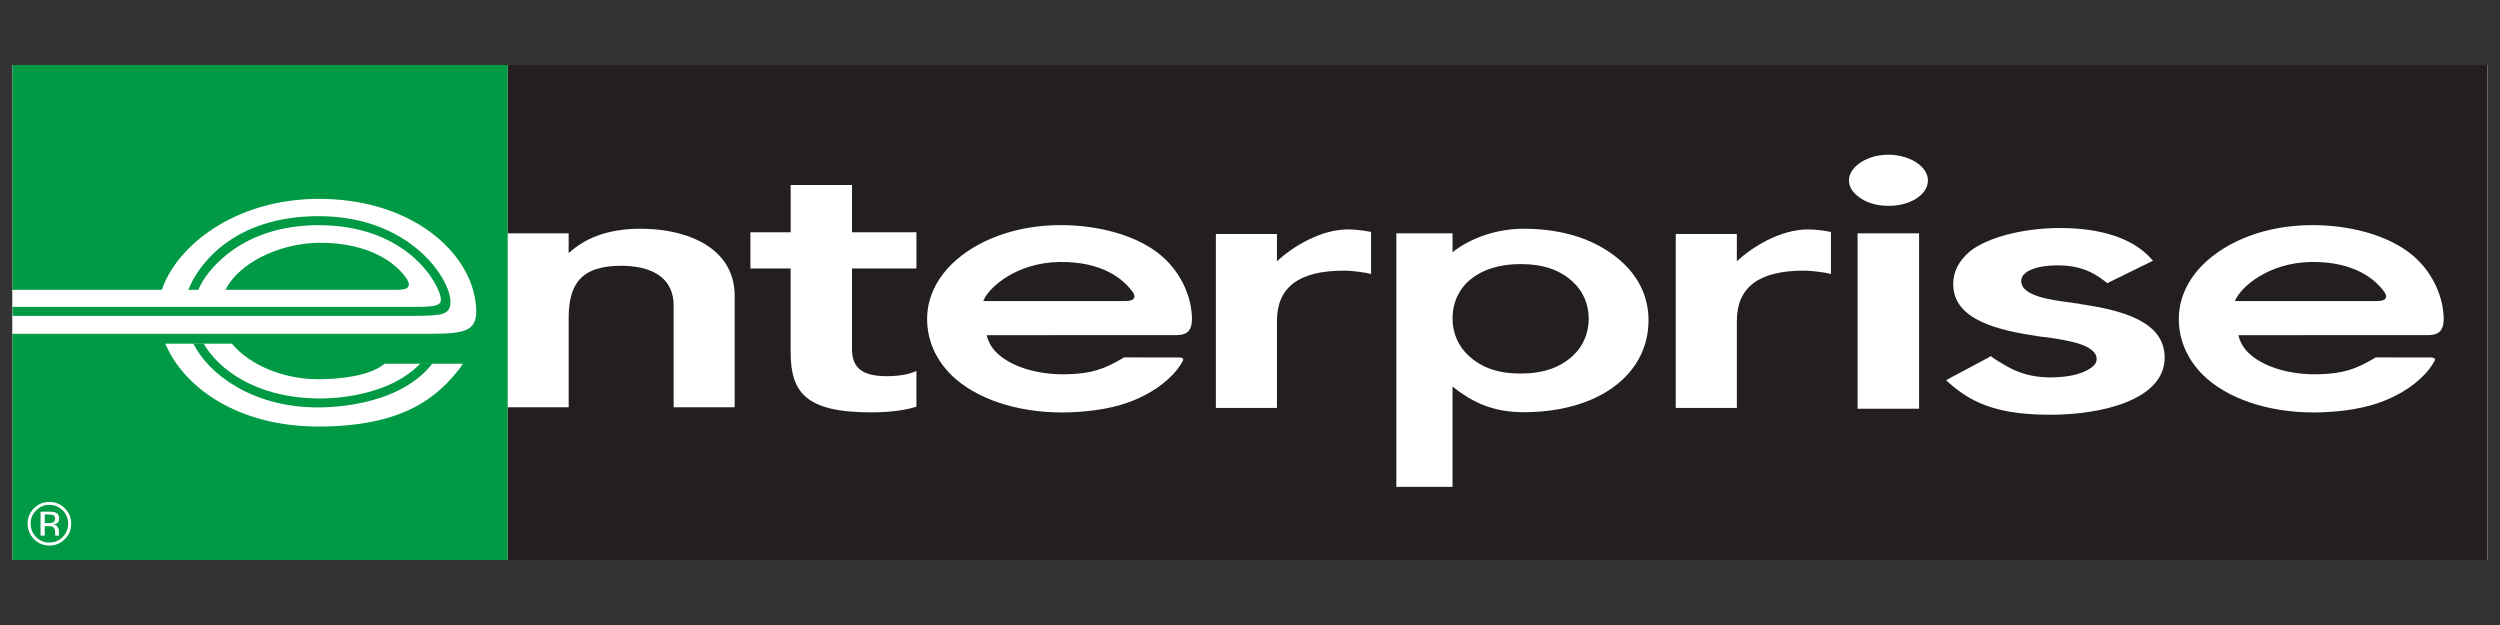
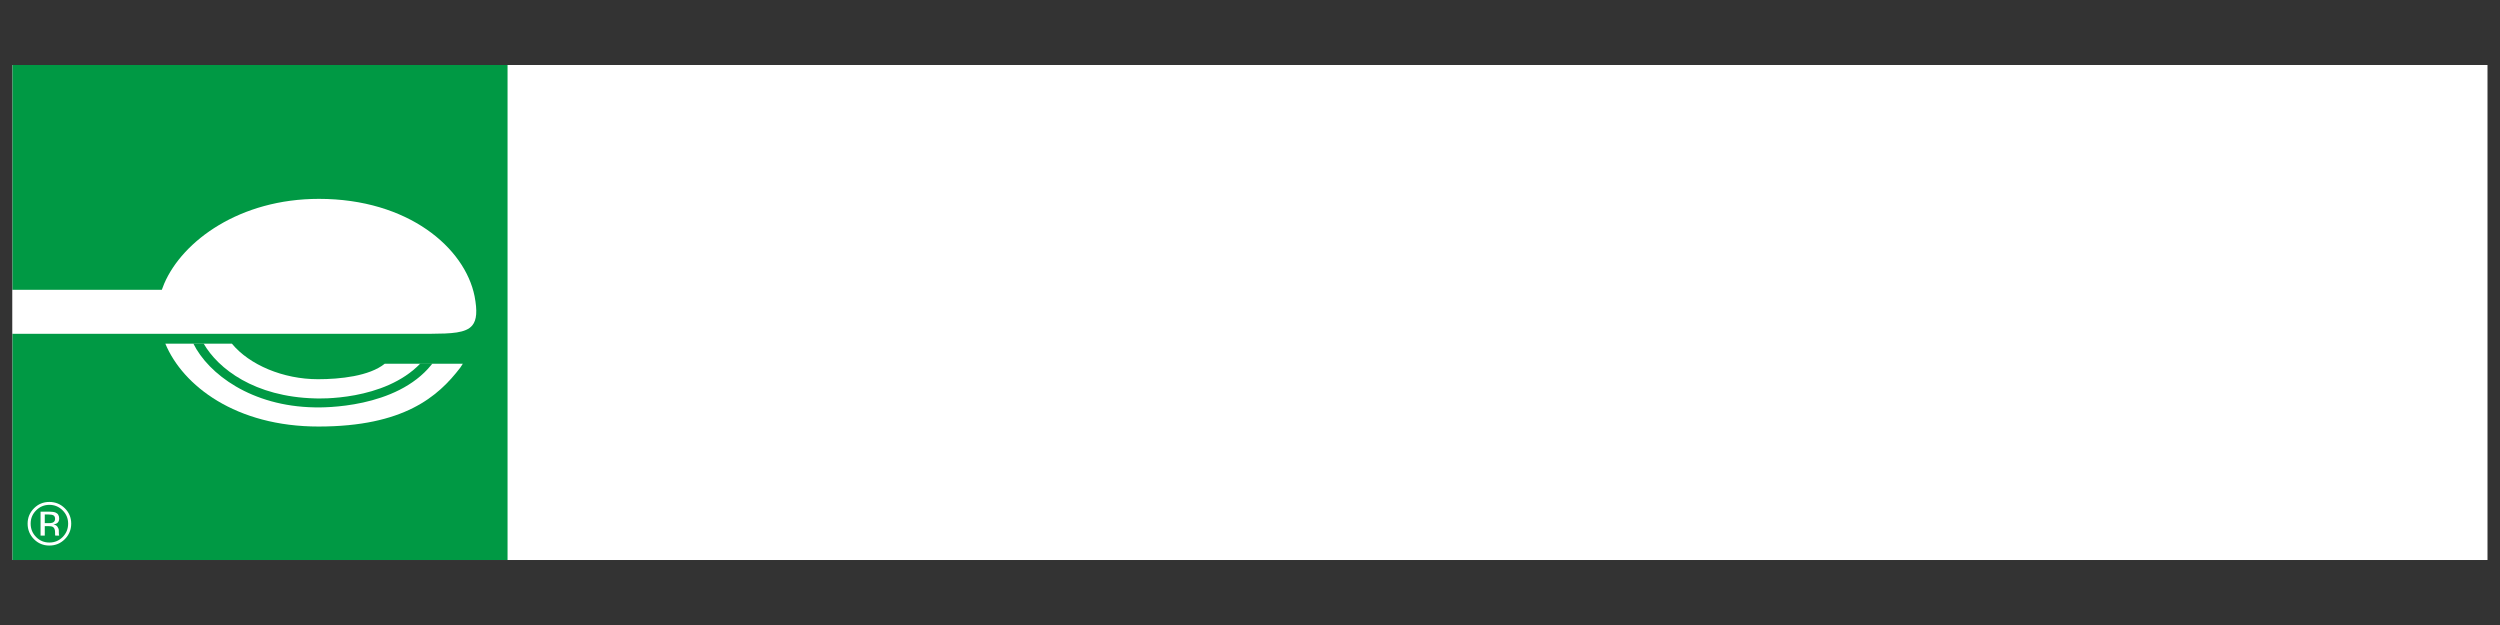
<svg xmlns="http://www.w3.org/2000/svg" version="1.1" id="Layer_1" x="0px" y="0px" width="200px" height="50px" viewBox="0 0 200 50" enable-background="new 0 0 200 50" xml:space="preserve">
  <rect x="0" y="0" width="200" height="50" fill="#333333" stroke="none" />
  <g>
    <g>
      <rect x="1" y="5.2" fill="#FFFFFF" width="198" height="39.601" />
      <path fill="#FFFFFF" d="M199,44.8v-1.377V44.8L199,44.8z" />
    </g>
    <g>
      <g>
-         <polyline fill="#231F20" points="198.995,44.8 198.995,5.2 40.601,5.2 40.601,44.8 198.995,44.8    " />
-         <path fill="#FFFFFF" d="M121.891,32.976c-2.592,0-4.203-0.886-5.688-2.046v8.021h-4.495V18.664h4.495v1.508     c1.523-1.189,3.613-1.873,5.688-1.873c3.228,0,5.81,0.892,7.691,2.504c1.524,1.315,2.299,2.959,2.299,4.818     C131.881,29.958,127.886,32.976,121.891,32.976z M125.839,22.558c-1.017-0.947-2.346-1.432-4.194-1.432     c-3.36,0-5.442,1.766-5.442,4.364c0,1.158,0.462,2.202,1.281,2.961c1.022,0.944,2.322,1.432,4.161,1.432     c1.846,0,3.175-0.489,4.194-1.432c0.825-0.759,1.253-1.805,1.258-2.961C127.097,24.357,126.664,23.319,125.839,22.558z" />
        <path fill="#FFFFFF" d="M151.102,16.469c-0.966,0-1.854-0.261-2.442-0.752c-0.485-0.35-0.743-0.811-0.743-1.281     c0-0.463,0.258-0.926,0.743-1.305c0.588-0.462,1.475-0.755,2.398-0.755c0.96,0,1.847,0.293,2.44,0.755     c0.481,0.379,0.736,0.842,0.736,1.305C154.234,15.567,152.83,16.469,151.102,16.469 M153.526,32.7h-4.92V18.666h4.92V32.7z" />
-         <path fill="#FFFFFF" d="M164.066,33.179c-3.881,0-6.105-0.74-8.107-2.515l-0.269-0.248l0.347-0.191l3.035-1.618l0.189-0.123     l0.191,0.153c1.268,0.808,2.424,1.555,4.611,1.555c1.571,0,2.703-0.341,3.32-0.839c0.231-0.185,0.35-0.375,0.35-0.624     c0-1.146-2.289-1.494-3.939-1.74l-0.576-0.063c-3.422-0.493-6.962-1.338-6.962-4.203c0-0.995,0.458-1.864,1.337-2.615     c1.461-1.149,4.316-1.866,7.236-1.866c3.338,0,5.798,0.872,7.18,2.364l0.231,0.253l-3.423,1.679l-0.226,0.119l-0.191-0.15     c-1.076-0.842-2.152-1.28-3.806-1.28c-1.57,0-2.896,0.438-2.896,1.247c0,1.22,2.361,1.527,4.088,1.746     c0.268,0.058,0.538,0.058,0.733,0.122c3.341,0.496,6.654,1.403,6.654,4.265C173.18,31.969,168.171,33.179,164.066,33.179" />
        <path fill="#FFFFFF" d="M53.891,32.58v-8.144c0-0.977-0.328-1.709-0.976-2.265c-0.908-0.753-2.247-0.909-3.227-0.909     c-3.254,0-4.194,1.525-4.194,4.18v7.142h-4.894V18.666h4.892v1.586c1.299-1.192,3.115-1.953,5.753-1.953     c2.461,0,4.563,0.643,5.865,1.738c1.124,0.949,1.664,2.169,1.664,3.662v8.88H53.891" />
        <path fill="#FFFFFF" d="M60.033,21.476v-2.895h3.221v-3.779h4.907v3.781h5.153v2.895H68.16v6.405     c0,1.361,0.582,2.212,2.773,2.212c0.872,0,1.76-0.115,2.38-0.423v2.862c-1.035,0.342-2.461,0.456-3.621,0.456     c-5.261,0-6.439-1.62-6.439-4.822v-6.691h-3.221V21.476z" />
        <path fill="#FFFFFF" d="M89.887,28.616c-1.539,0.917-2.576,1.283-4.574,1.326c-2.335,0.051-4.446-0.617-5.573-1.718     c-0.436-0.429-0.694-0.92-0.8-1.408l15.212-0.007c0.796-0.011,1.208-0.334,1.208-1.327c-0.031-1.666-0.788-3.424-2.104-4.709     c-1.743-1.722-4.921-2.764-8.419-2.764c-3.6,0-6.771,1.227-8.704,3.129c-1.271,1.26-1.963,2.765-1.963,4.385     c0,1.69,0.692,3.254,1.963,4.504c1.891,1.84,5.141,2.969,8.827,2.969c1.622,0,3.62-0.217,5.153-0.751     c0.692-0.24,1.35-0.539,1.978-0.912c0.632-0.378,1.221-0.831,1.727-1.362c0.315-0.333,0.597-0.7,0.812-1.106     c0.162-0.339-0.415-0.261-0.779-0.268l-3.94-0.004L89.887,28.616 M89.988,24.084c-0.446,0-11.327,0-11.327,0l0,0     c0.396-1.07,2.648-3.081,6.103-3.125c3.475-0.046,5.163,1.41,5.894,2.462C90.973,23.991,90.446,24.084,89.988,24.084z" />
        <path fill="#FFFFFF" d="M109.685,18.556c0,0-0.929-0.202-1.845-0.202c-2.205,0-4.451,1.394-5.684,2.55v-2.185H97.27v13.914h4.887     v-6.957c0-2.715,1.775-4.025,5.363-4.025c0.466,0,1.044,0.063,1.775,0.179l0.39,0.094V18.556z" />
        <path fill="#FFFFFF" d="M146.476,18.556c0,0-0.929-0.202-1.844-0.202c-2.204,0-4.45,1.394-5.684,2.55v-2.185h-4.888v13.914h4.888     v-6.957c0-2.715,1.779-4.025,5.365-4.025c0.464,0,1.044,0.063,1.771,0.179l0.391,0.094V18.556z" />
        <path fill="#FFFFFF" d="M190.022,28.616c-1.54,0.917-2.577,1.283-4.57,1.326c-2.341,0.051-4.449-0.617-5.577-1.718     c-0.438-0.429-0.695-0.92-0.8-1.408l15.21-0.007c0.797-0.011,1.212-0.334,1.212-1.327c-0.031-1.666-0.789-3.424-2.104-4.709     c-1.742-1.722-4.923-2.764-8.421-2.764c-3.603,0-6.77,1.227-8.703,3.129c-1.271,1.26-1.964,2.765-1.964,4.385     c0,1.69,0.692,3.254,1.964,4.504c1.888,1.84,5.143,2.969,8.828,2.969c1.62,0,3.617-0.217,5.152-0.751     c0.692-0.24,1.35-0.539,1.979-0.912c0.632-0.378,1.216-0.831,1.728-1.362c0.317-0.333,0.595-0.7,0.813-1.106     c0.157-0.339-0.422-0.261-0.785-0.268l-3.936-0.004L190.022,28.616 M190.125,24.084c-0.449,0-11.328,0-11.328,0l0,0     c0.398-1.07,2.647-3.081,6.105-3.125c3.473-0.046,5.163,1.41,5.89,2.462C191.109,23.991,190.58,24.084,190.125,24.084z" />
        <g>
          <path fill="#FFFFFF" d="M37.966,23.694c-0.779-3.87-5.307-7.785-12.456-7.785h-0.005c-6.307,0-10.888,3.343-12.369,6.777      c-0.034,0.069-0.152,0.37-0.193,0.497l0,0H1.003v3.521c5.957,0,32.642,0.001,33.437,0c1.65-0.013,2.833-0.047,3.344-0.674      C38.137,25.601,38.191,24.88,37.966,23.694z M32.672,22.921c-0.111,0.217-0.498,0.254-0.861,0.262H18.044      c0.104-0.25,0.284-0.497,0.284-0.497c1.298-1.908,4.308-3.254,7.286-3.262c3.113-0.008,5.638,1.043,6.927,2.882      C32.707,22.592,32.747,22.781,32.672,22.921z" />
          <path fill="#FFFFFF" d="M25.439,30.337c-2.793,0-5.487-1.147-6.886-2.841h-5.326c1.402,3.366,5.64,6.634,12.271,6.627      c6.803-0.008,9.543-2.386,11.324-4.712c0.085-0.12,0.138-0.198,0.202-0.313H30.78C29.548,30.093,27.194,30.337,25.439,30.337z" />
        </g>
        <g>
          <path fill="#009944" d="M1.003,5.2v17.983h11.941h0.002c0.042-0.128,0.16-0.429,0.192-0.497c1.48-3.434,6.061-6.777,12.37-6.777      h0.005c7.148,0,11.674,3.915,12.453,7.785c0.227,1.186,0.173,1.906-0.181,2.335c-0.512,0.627-1.694,0.661-3.344,0.674      c-0.787,0.001-26.959,0-33.438,0V44.8h39.601V5.2H1.003z M36.823,29.411c-1.781,2.328-4.521,4.705-11.324,4.712      c-6.63,0.007-10.87-3.262-12.271-6.627h5.326c1.399,1.693,4.093,2.841,6.886,2.841c1.755,0,4.109-0.244,5.341-1.239h6.245      C36.96,29.213,36.908,29.292,36.823,29.411z" />
-           <path fill="#009944" d="M32.672,22.921c0.074-0.14,0.035-0.33-0.127-0.615c-1.291-1.838-3.817-2.89-6.928-2.882      c-2.978,0.007-5.988,1.354-7.286,3.262c0,0-0.181,0.247-0.285,0.497h13.767C32.175,23.175,32.562,23.138,32.672,22.921z" />
-           <path fill="#009944" d="M35.708,24.95c0.254-0.184,0.343-0.432,0.329-0.866c-0.064-1.847-3.272-6.791-10.538-6.791      c-6.994,0-9.549,4.063-10.167,5.312c0,0-0.152,0.275-0.275,0.579l0,0h0.813c0.075-0.177,0.14-0.313,0.24-0.498      c0.572-1.054,3.189-4.673,9.389-4.673c7.228,0,9.767,4.899,9.771,5.957c0,0.171-0.048,0.251-0.105,0.301      c-0.205,0.189-0.476,0.283-2.285,0.283H1.003v0.716h31.876C35.217,25.271,35.483,25.12,35.708,24.95z" />
          <g>
            <path fill="#009944" d="M34.597,29.072l-0.076,0.101c-2.817,3.509-8.693,3.436-9.354,3.417       c-5.03-0.083-8.489-2.656-9.702-5.109h0.823c1.158,2.021,4.079,4.267,8.902,4.391c0.227,0.014,5.547,0.226,8.446-2.799H34.597z       " />
          </g>
        </g>
      </g>
      <path fill="#FFFFFF" d="M5.014,40.831c0.291,0.292,0.437,0.644,0.437,1.059c0,0.422-0.146,0.776-0.437,1.072    c-0.293,0.294-0.646,0.441-1.064,0.441s-0.771-0.147-1.061-0.441c-0.29-0.295-0.437-0.65-0.437-1.072    c0-0.416,0.146-0.768,0.437-1.059c0.293-0.293,0.647-0.443,1.06-0.443C4.364,40.387,4.718,40.537,5.014,40.831z M5.185,40.661    c-0.34-0.336-0.754-0.506-1.237-0.506c-0.48,0-0.891,0.169-1.227,0.506c-0.34,0.342-0.512,0.75-0.512,1.23    c0,0.486,0.169,0.9,0.506,1.242c0.338,0.343,0.75,0.511,1.233,0.511c0.483,0,0.897-0.168,1.237-0.511    c0.34-0.342,0.512-0.757,0.512-1.242C5.697,41.411,5.528,40.998,5.185,40.661z M4.206,41.813c-0.069,0.025-0.176,0.04-0.319,0.04    H3.582v-0.695h0.287c0.189,0,0.323,0.024,0.409,0.072c0.084,0.048,0.128,0.143,0.128,0.28C4.406,41.661,4.34,41.76,4.206,41.813z     M3.245,42.847h0.337v-0.758H3.85c0.178,0,0.303,0.022,0.374,0.062c0.124,0.073,0.182,0.219,0.182,0.441v0.154l0.005,0.062    c0.002,0.009,0.004,0.015,0.008,0.021c0,0.008,0.002,0.015,0.005,0.021h0.315l-0.011-0.025c-0.01-0.014-0.015-0.045-0.017-0.096    c-0.005-0.051-0.005-0.099-0.005-0.143V42.44c0-0.093-0.038-0.194-0.106-0.295c-0.068-0.102-0.179-0.166-0.33-0.188    c0.119-0.019,0.211-0.046,0.279-0.091c0.123-0.082,0.186-0.209,0.186-0.379c0-0.239-0.098-0.405-0.297-0.486    c-0.11-0.044-0.285-0.069-0.523-0.069h-0.67V42.847z" />
    </g>
  </g>
</svg>